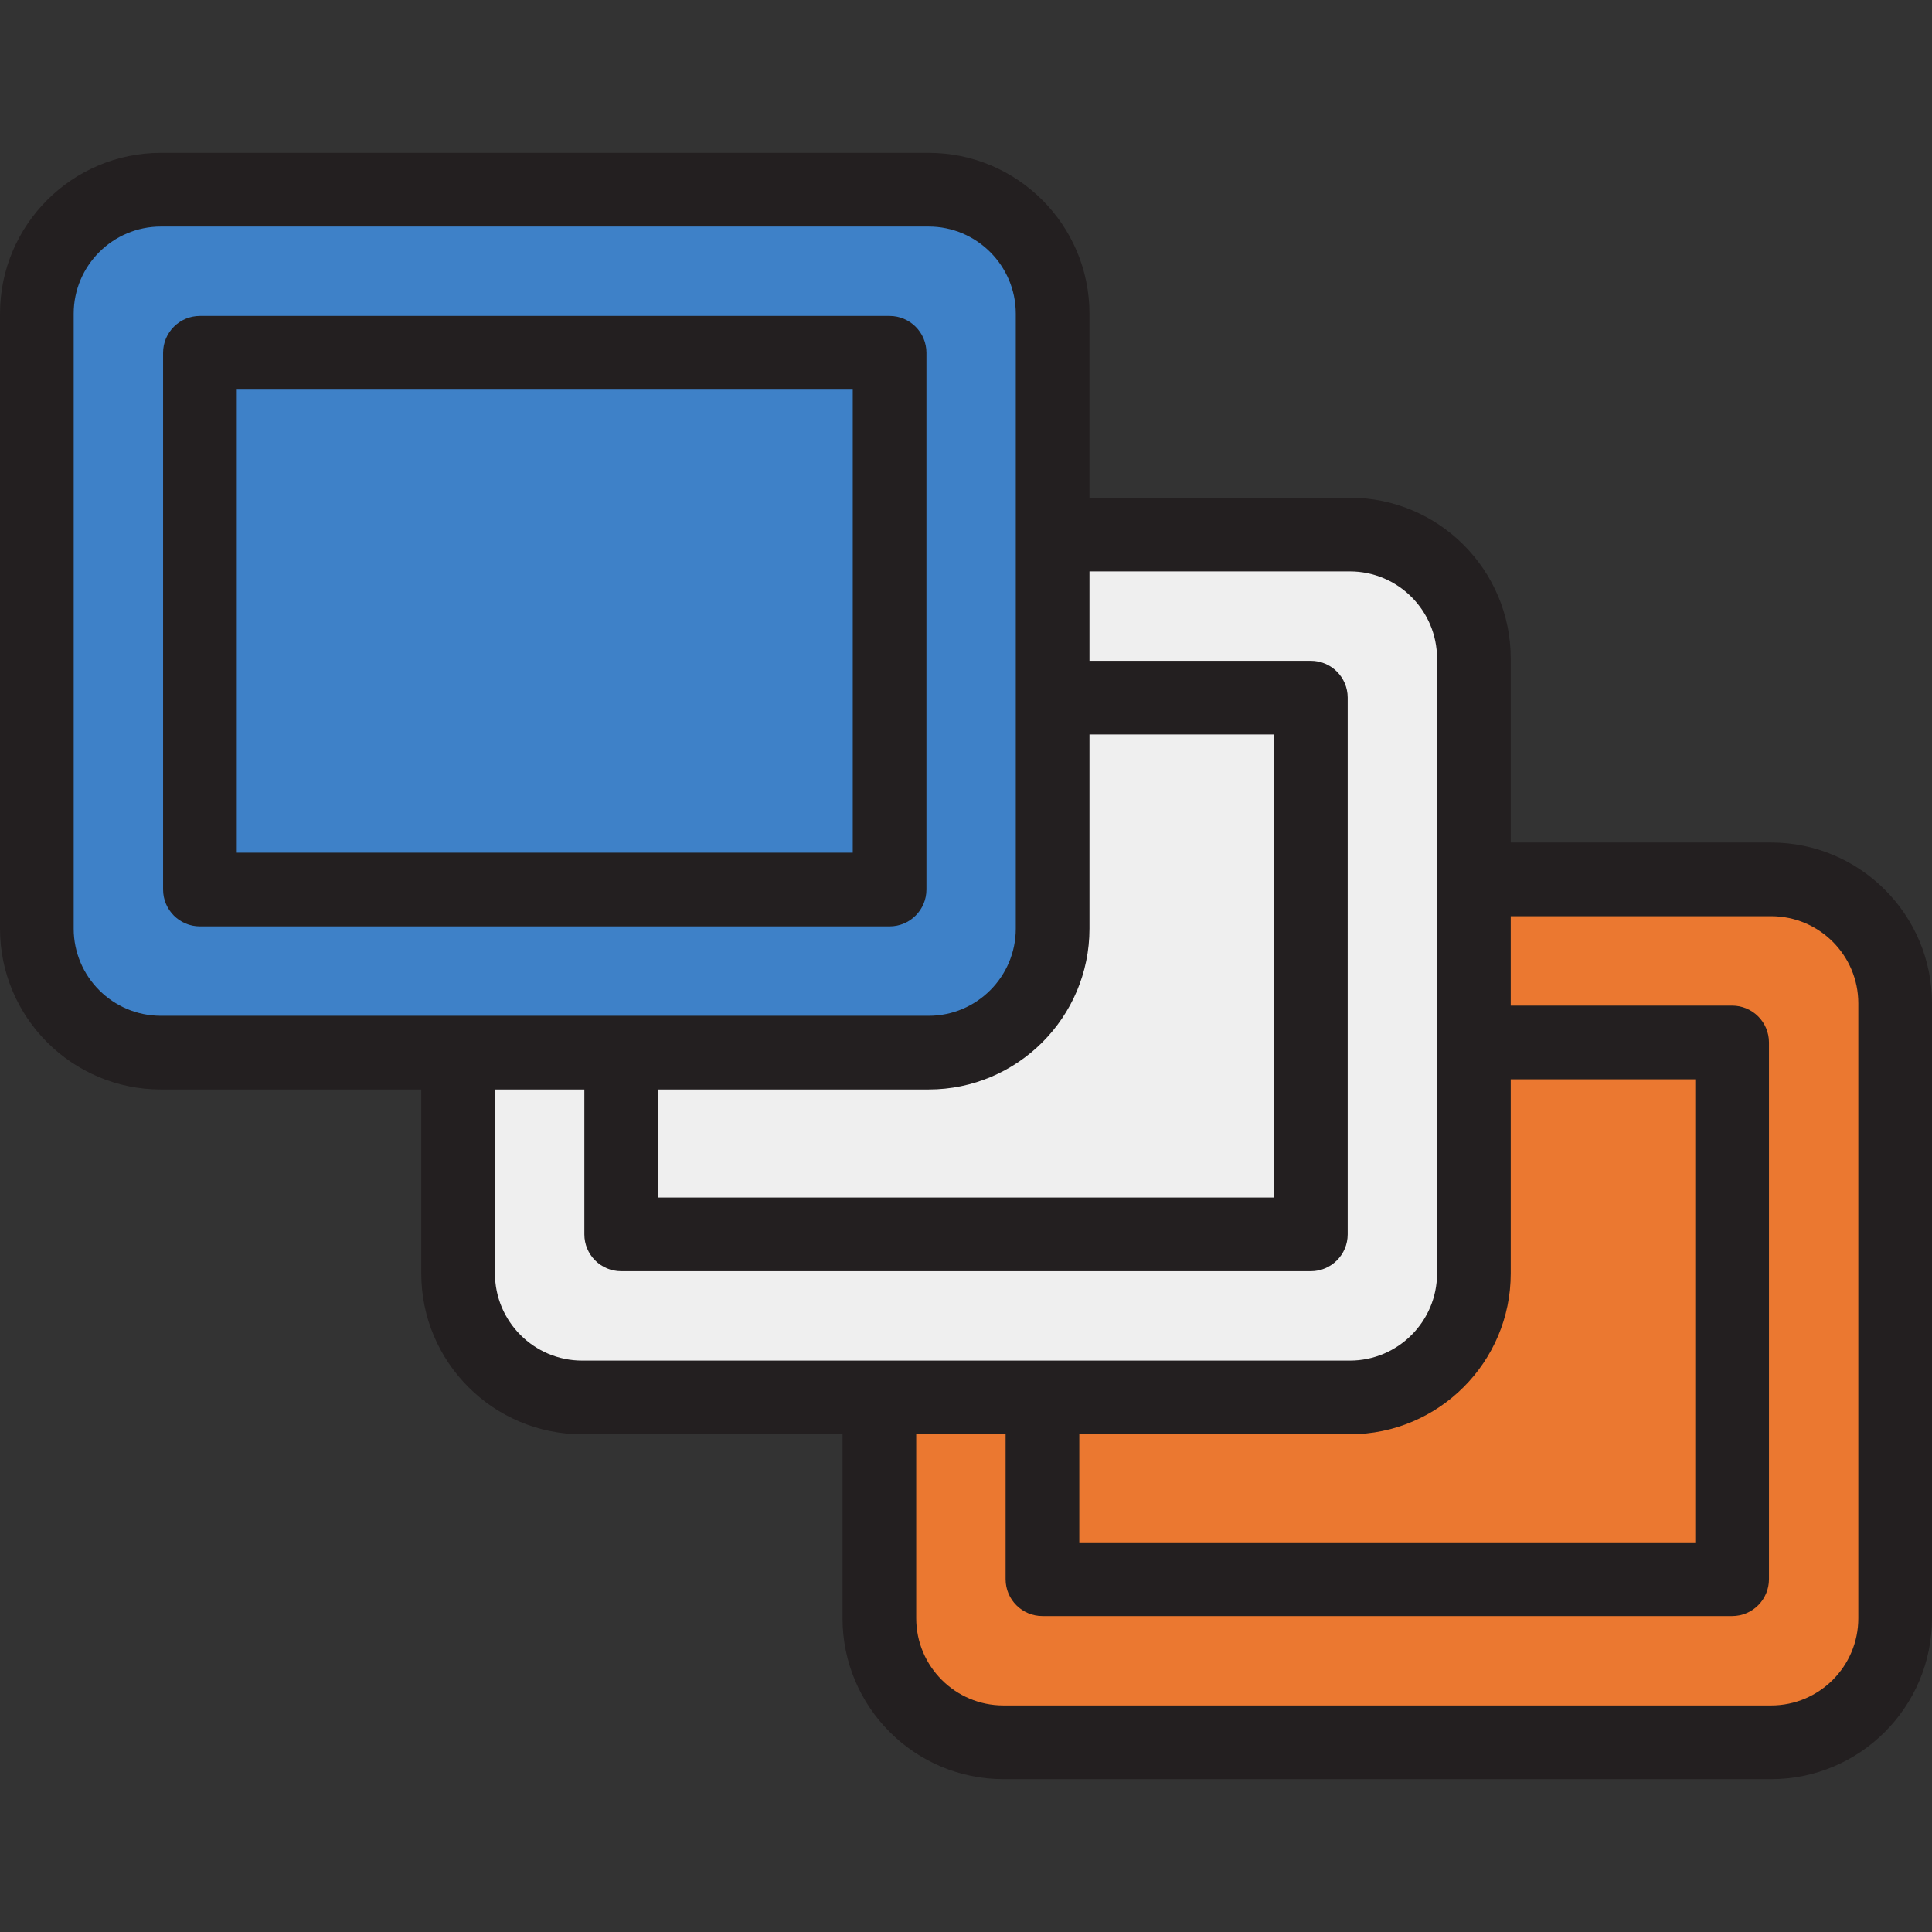
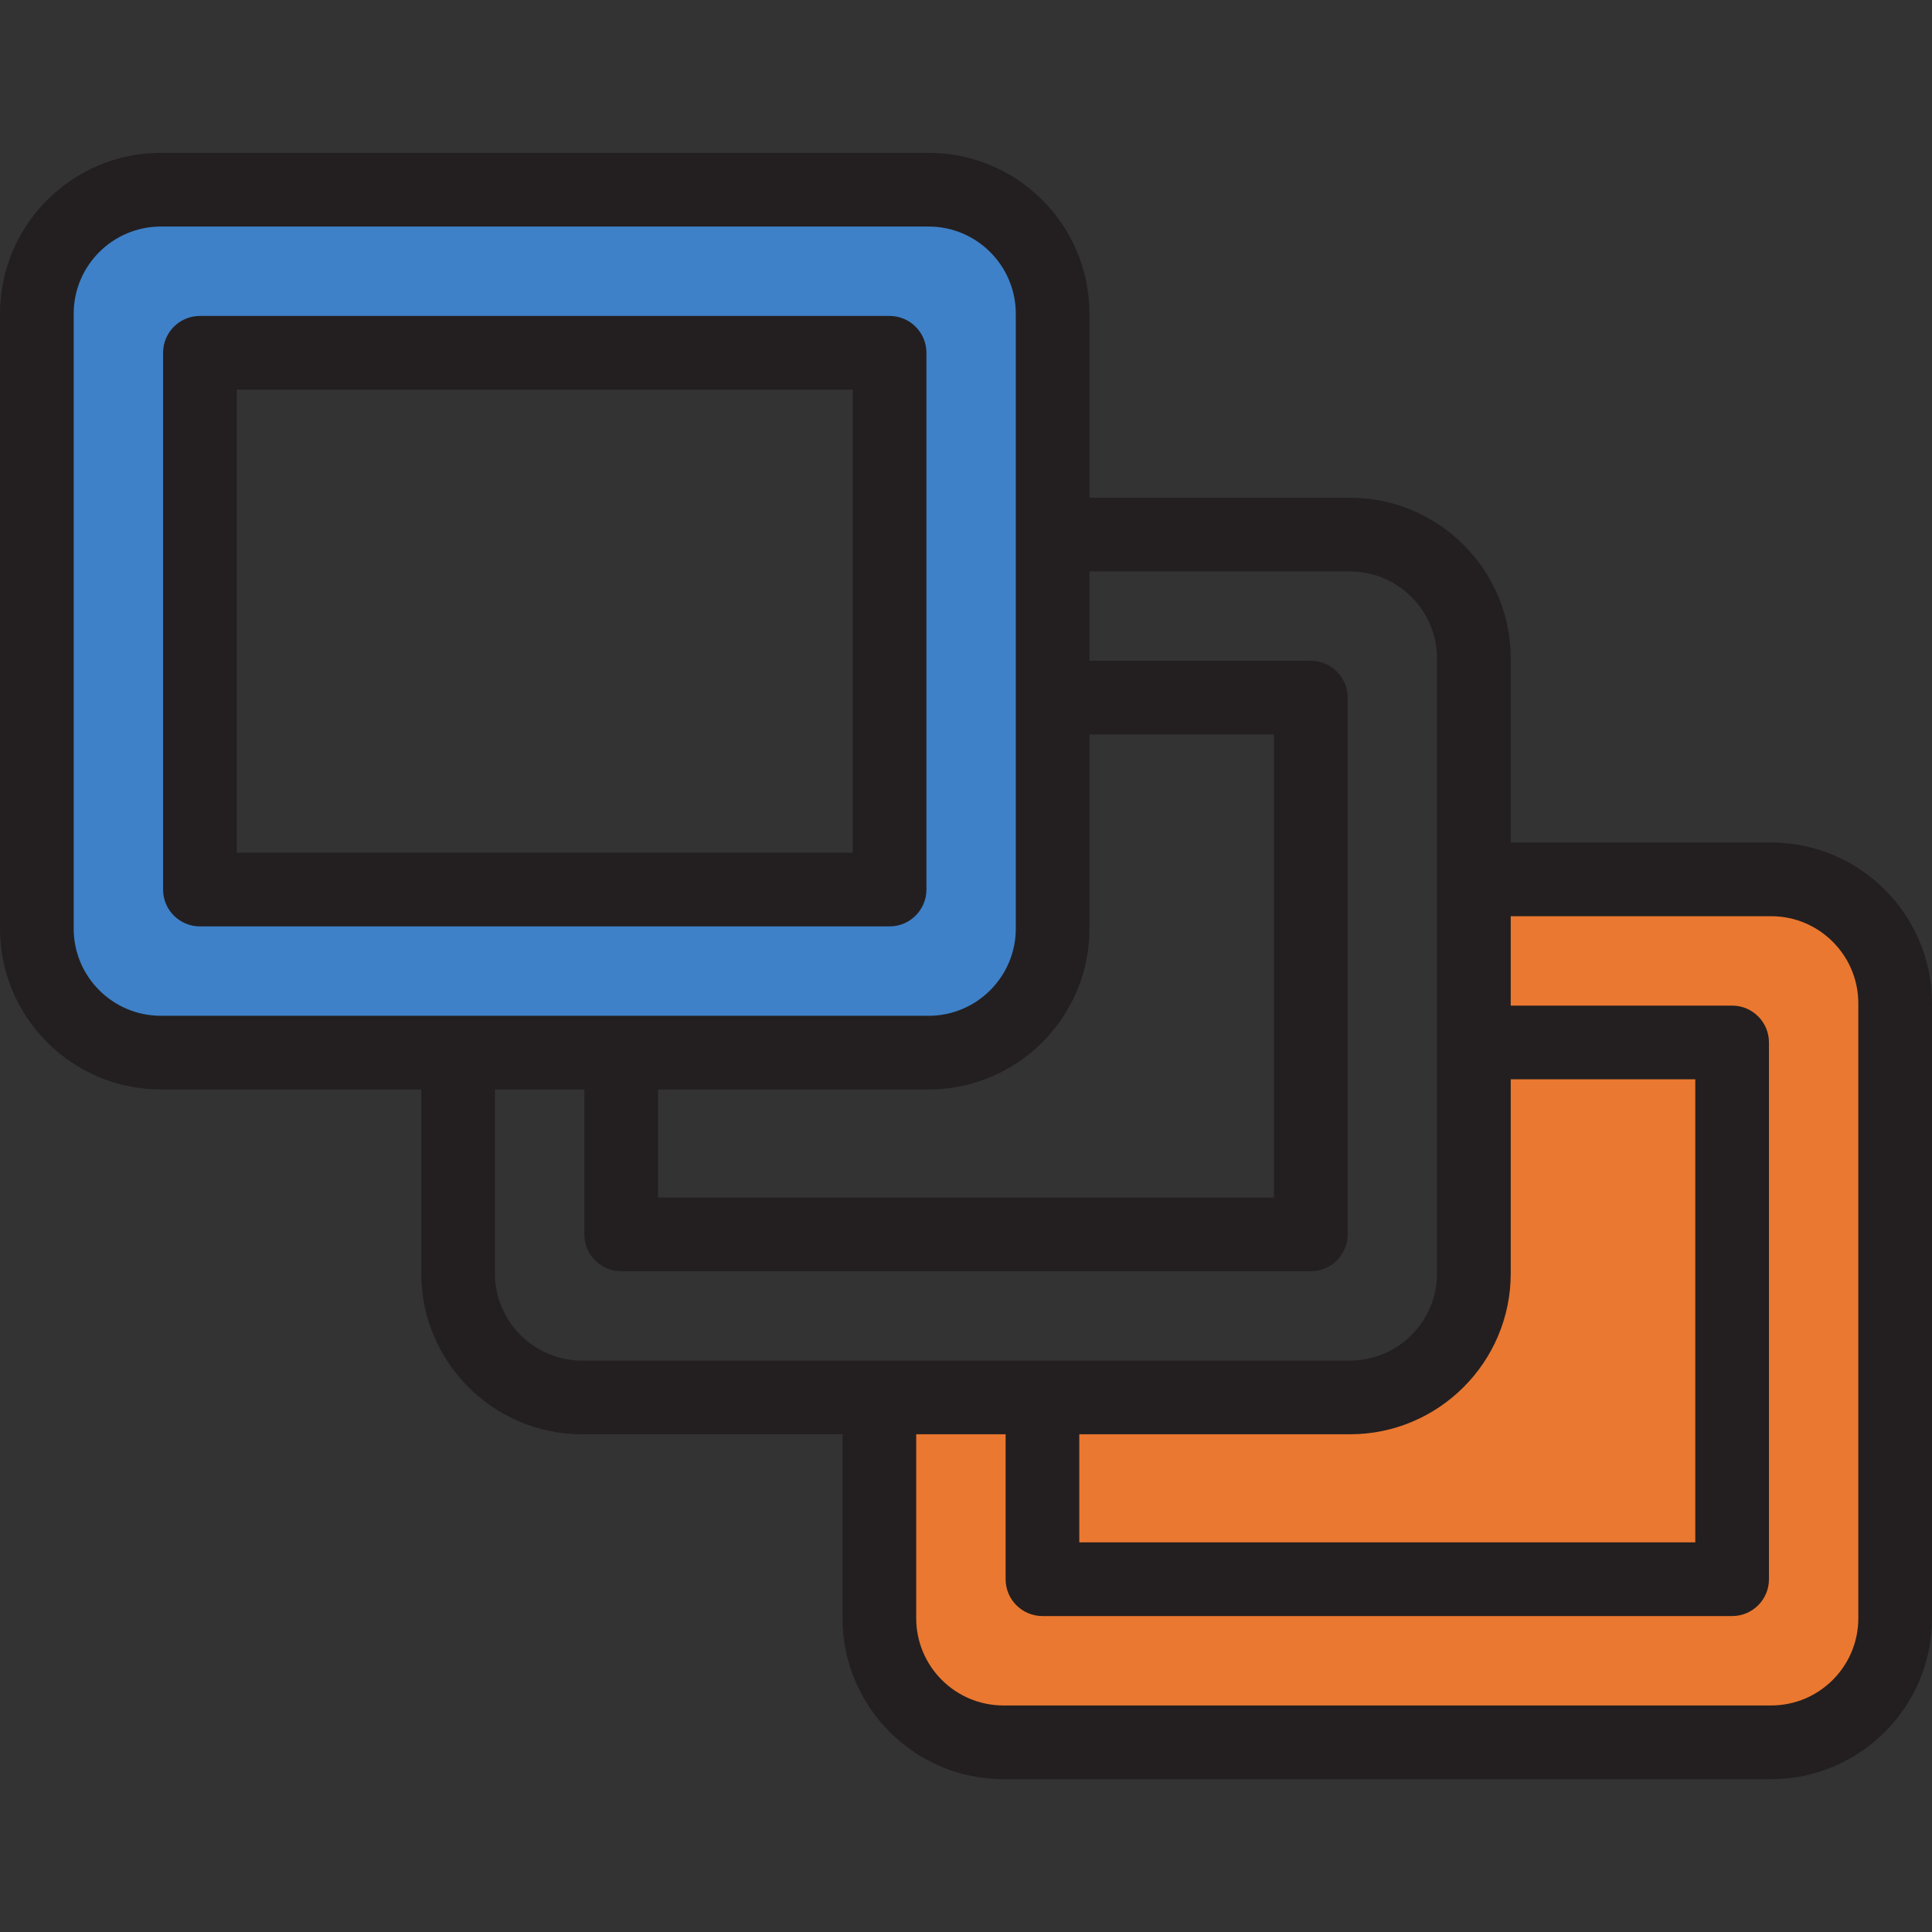
<svg xmlns="http://www.w3.org/2000/svg" version="1.1" id="Layer_1" x="0px" y="0px" viewBox="0 0 419.5 419.5" style="enable-background:new 0 0 419.5 419.5;" xml:space="preserve">
  <rect x="0" y="0" width="419.5" height="419.5" fill="#333333" stroke="none" />
  <g>
    <path style="fill:#EB7830;" d="M217.87,380.31c-15.952,0-28.93-12.978-28.93-28.93v-49.95h39.41v39.47H374.1V228.35h-56.07v-39.41   h66.55c15.946,0,28.92,12.974,28.92,28.92v133.52c0,15.952-12.974,28.93-28.92,28.93H217.87z" />
    <path style="fill:#EB7830;" d="M224.35,344.9v-43.47h68.76c13.741,0,24.92-11.179,24.92-24.92v-52.16h60.07V344.9H224.35z" />
-     <path style="fill:#EFEFEF;" d="M126.4,305.43c-15.952,0-28.93-12.974-28.93-28.92v-49.95h39.41v39.46h145.75V153.48h-56.07v-39.41   h66.55c15.946,0,28.92,12.974,28.92,28.92v133.52c0,15.946-12.974,28.92-28.92,28.92L126.4,305.43L126.4,305.43z" />
-     <path style="fill:#EFEFEF;" d="M132.88,270.02v-43.46h68.76c13.741,0,24.92-11.179,24.92-24.92v-52.16h60.07v120.54H132.88z" />
    <path style="fill:#3E81C8;" d="M34.93,230.56C18.978,230.56,6,217.586,6,201.64V68.12c0-15.952,12.978-28.93,28.93-28.93h166.71   c15.947,0,28.92,12.978,28.92,28.93v133.52c0,15.946-12.974,28.92-28.92,28.92L34.93,230.56L34.93,230.56z M191.16,191.15V78.6   H45.41v112.55H191.16z" />
-     <rect x="41.41" y="74.6" style="fill:#3E81C8;" width="153.75" height="120.55" />
    <g>
      <path style="fill:#231F20;" d="M384.58,182.94h-56.55v-39.95c0-19.26-15.66-34.92-34.92-34.92h-56.55V68.12    c0-19.26-15.66-34.93-34.92-34.93H34.93C15.67,33.19,0,48.86,0,68.12v133.52c0,19.25,15.67,34.92,34.93,34.92h56.54v39.95    c0,19.26,15.67,34.92,34.93,34.92h56.54v39.95c0,19.26,15.67,34.93,34.93,34.93h166.71c19.26,0,34.92-15.67,34.92-34.93V217.86    C419.5,198.61,403.84,182.94,384.58,182.94z M328.03,276.51v-42.16h40.07V334.9H234.35v-23.47h58.76    C312.37,311.43,328.03,295.77,328.03,276.51z M236.56,201.64v-42.16h40.07v100.54H142.88v-23.46h58.76    C220.9,236.56,236.56,220.89,236.56,201.64z M34.93,220.56c-10.44,0-18.93-8.49-18.93-18.92V68.12c0-10.44,8.49-18.93,18.93-18.93    h166.71c10.43,0,18.92,8.49,18.92,18.93v133.52c0,10.43-8.49,18.92-18.92,18.92L34.93,220.56L34.93,220.56z M126.4,295.43    c-10.44,0-18.93-8.49-18.93-18.92v-39.95h19.41v31.46c0,4.42,3.58,8,8,8h149.75c4.41,0,8-3.58,8-8V151.48c0-4.42-3.59-8-8-8    h-48.07v-19.41h56.55c10.43,0,18.92,8.49,18.92,18.92v133.52c0,10.43-8.49,18.92-18.92,18.92L126.4,295.43L126.4,295.43z     M403.5,351.38c0,10.44-8.48,18.93-18.92,18.93H217.87c-10.44,0-18.93-8.49-18.93-18.93v-39.95h19.41v31.47c0,4.42,3.58,8,8,8    H376.1c4.42,0,8-3.58,8-8V226.35c0-4.42-3.58-8-8-8h-48.07v-19.41h56.55c10.44,0,18.92,8.49,18.92,18.92V351.38z" />
      <path style="fill:#231F20;" d="M193.16,68.6H43.41c-4.42,0-8,3.58-8,8v116.55c0,4.42,3.58,8,8,8h149.75c4.41,0,8-3.58,8-8V76.6    C201.16,72.18,197.57,68.6,193.16,68.6z M185.16,185.15H51.41V84.6h133.75V185.15z" />
    </g>
  </g>
  <g>
</g>
  <g>
</g>
  <g>
</g>
  <g>
</g>
  <g>
</g>
  <g>
</g>
  <g>
</g>
  <g>
</g>
  <g>
</g>
  <g>
</g>
  <g>
</g>
  <g>
</g>
  <g>
</g>
  <g>
</g>
  <g>
</g>
</svg>